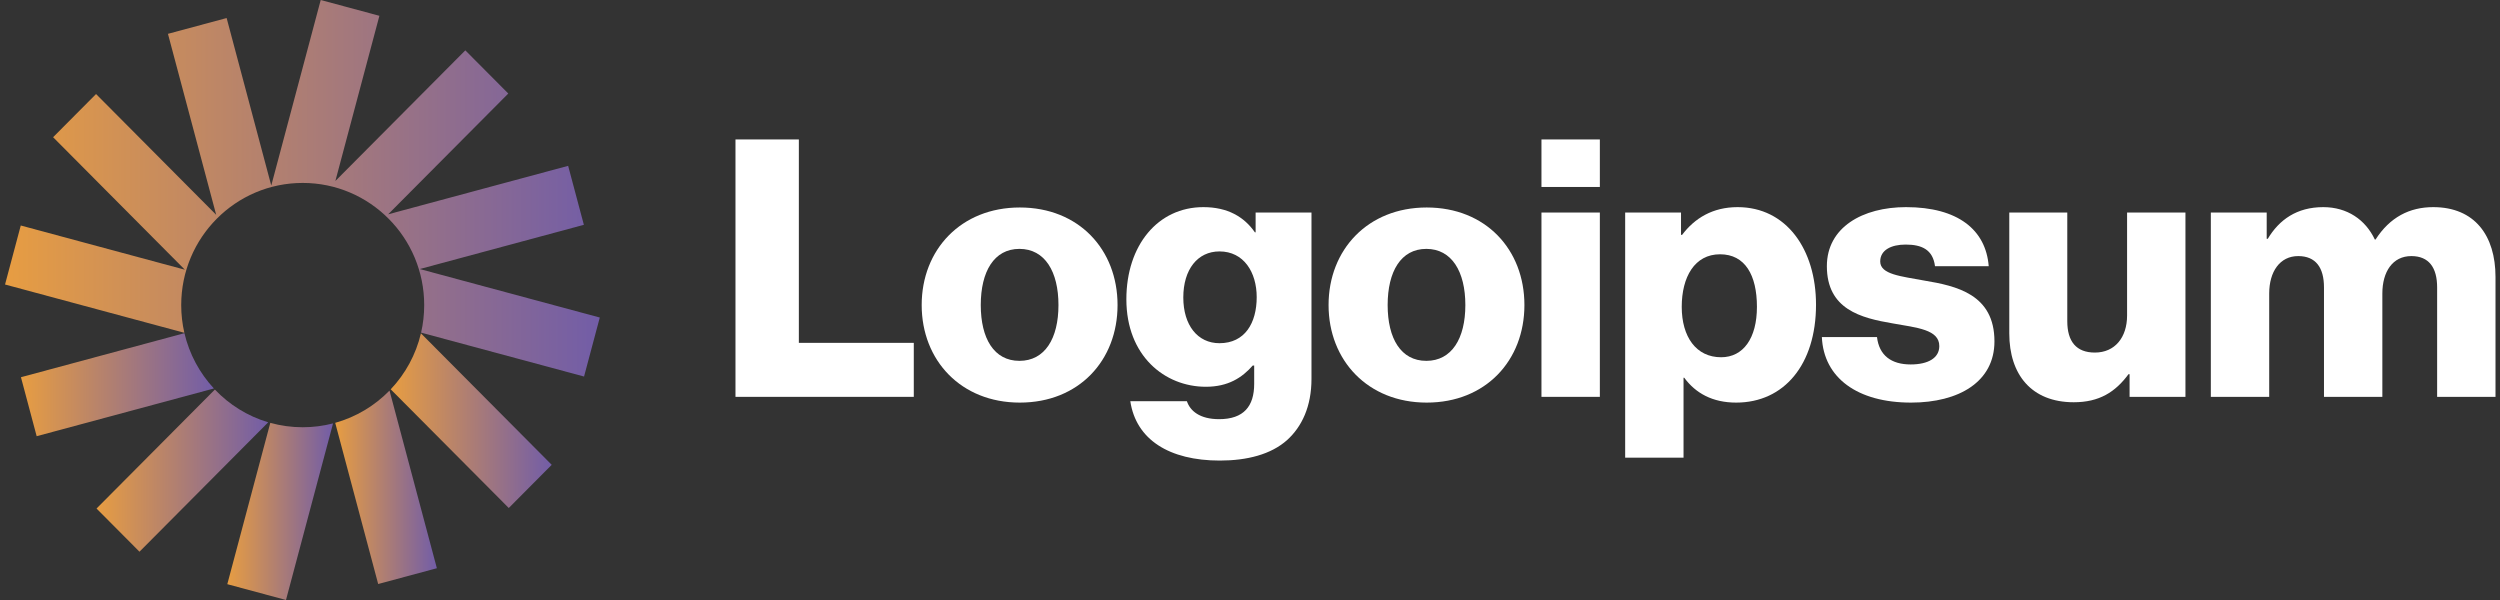
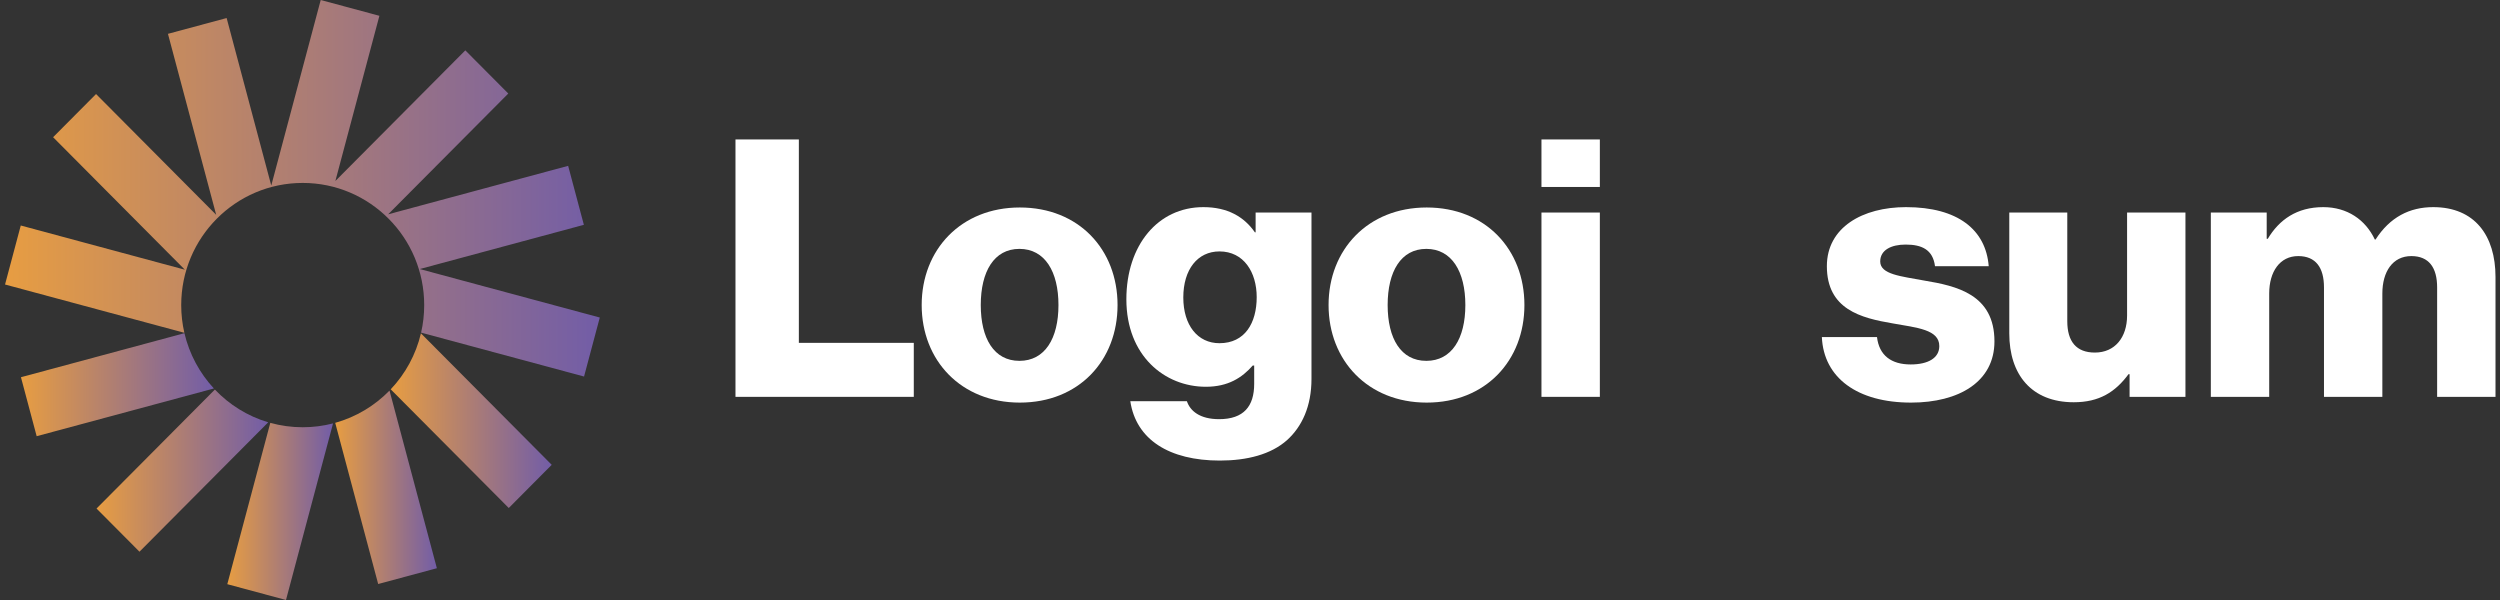
<svg xmlns="http://www.w3.org/2000/svg" width="150" height="36" viewBox="0 0 150 36" fill="none">
  <rect x="0" y="0" width="150" height="36" fill="#333333" stroke="none" />
  <path d="M44.129 23.811H54.827V20.571H47.931V8.367H44.129V23.811Z" fill="white" />
  <path d="M61.166 21.651C59.641 21.651 58.846 20.311 58.846 18.303C58.846 16.294 59.641 14.933 61.166 14.933C62.692 14.933 63.508 16.294 63.508 18.303C63.508 20.311 62.692 21.651 61.166 21.651ZM61.188 24.156C64.733 24.156 67.053 21.629 67.053 18.303C67.053 14.976 64.733 12.449 61.188 12.449C57.665 12.449 55.301 14.976 55.301 18.303C55.301 21.629 57.665 24.156 61.188 24.156Z" fill="white" />
  <path d="M73.189 27.634C74.822 27.634 76.261 27.267 77.228 26.403C78.109 25.604 78.689 24.394 78.689 22.731V12.752H75.337V13.94H75.294C74.65 13.011 73.662 12.428 72.201 12.428C69.472 12.428 67.582 14.717 67.582 17.957C67.582 21.348 69.88 23.206 72.351 23.206C73.683 23.206 74.521 22.666 75.165 21.931H75.251V23.033C75.251 24.372 74.628 25.15 73.146 25.15C71.986 25.15 71.406 24.653 71.213 24.07H67.818C68.162 26.381 70.16 27.634 73.189 27.634ZM73.168 20.592C71.857 20.592 70.998 19.512 70.998 17.849C70.998 16.165 71.857 15.085 73.168 15.085C74.628 15.085 75.402 16.337 75.402 17.828C75.402 19.383 74.693 20.592 73.168 20.592Z" fill="white" />
  <path d="M85.579 21.651C84.054 21.651 83.259 20.311 83.259 18.303C83.259 16.294 84.054 14.933 85.579 14.933C87.105 14.933 87.921 16.294 87.921 18.303C87.921 20.311 87.105 21.651 85.579 21.651ZM85.601 24.156C89.145 24.156 91.465 21.629 91.465 18.303C91.465 14.976 89.145 12.449 85.601 12.449C82.077 12.449 79.714 14.976 79.714 18.303C79.714 21.629 82.077 24.156 85.601 24.156Z" fill="white" />
  <path d="M92.488 23.811H95.991V12.752H92.488V23.811ZM92.488 11.218H95.991V8.367H92.488V11.218Z" fill="white" />
-   <path d="M97.51 27.461H101.012V22.666H101.055C101.742 23.595 102.752 24.156 104.17 24.156C107.049 24.156 108.961 21.867 108.961 18.281C108.961 14.955 107.177 12.428 104.256 12.428C102.752 12.428 101.678 13.097 100.926 14.091H100.861V12.752H97.51V27.461ZM103.267 21.435C101.764 21.435 100.904 20.204 100.904 18.411C100.904 16.618 101.678 15.257 103.203 15.257C104.707 15.257 105.416 16.51 105.416 18.411C105.416 20.29 104.599 21.435 103.267 21.435Z" fill="white" />
  <path d="M114.661 24.156C117.54 24.156 119.667 22.904 119.667 20.484C119.667 17.655 117.389 17.158 115.456 16.834C114.06 16.575 112.813 16.467 112.813 15.689C112.813 14.998 113.479 14.674 114.339 14.674C115.306 14.674 115.972 14.976 116.1 15.97H119.323C119.151 13.789 117.475 12.428 114.36 12.428C111.761 12.428 109.612 13.637 109.612 15.97C109.612 18.562 111.653 19.08 113.565 19.404C115.026 19.664 116.358 19.772 116.358 20.765C116.358 21.478 115.692 21.867 114.64 21.867C113.479 21.867 112.749 21.327 112.62 20.225H109.312C109.419 22.666 111.439 24.156 114.661 24.156Z" fill="white" />
  <path d="M124.424 24.135C125.949 24.135 126.916 23.53 127.711 22.45H127.775V23.811H131.127V12.752H127.625V18.929C127.625 20.247 126.894 21.154 125.691 21.154C124.574 21.154 124.037 20.485 124.037 19.275V12.752H120.557V20.009C120.557 22.472 121.889 24.135 124.424 24.135Z" fill="white" />
  <path d="M132.65 23.811H136.152V17.612C136.152 16.294 136.796 15.365 137.892 15.365C138.945 15.365 139.439 16.056 139.439 17.244V23.811H142.941V17.612C142.941 16.294 143.564 15.365 144.681 15.365C145.734 15.365 146.228 16.056 146.228 17.244V23.811H149.73V16.618C149.73 14.134 148.483 12.428 145.991 12.428C144.573 12.428 143.392 13.033 142.533 14.372H142.49C141.931 13.184 140.835 12.428 139.396 12.428C137.806 12.428 136.753 13.184 136.066 14.329H136.002V12.752H132.65V23.811Z" fill="white" />
  <path d="M22.764 0.948L19.243 0L16.276 11.132L13.598 1.082L10.077 2.03L12.971 12.889L5.763 5.642L3.186 8.233L11.092 16.183L1.246 13.53L0.302 17.07L11.061 19.968C10.938 19.434 10.873 18.877 10.873 18.305C10.873 14.258 14.136 10.976 18.162 10.976C22.188 10.976 25.452 14.258 25.452 18.305C25.452 18.873 25.388 19.427 25.266 19.958L35.043 22.592L35.987 19.052L25.185 16.142L35.032 13.489L34.089 9.95L23.288 12.859L30.497 5.612L27.919 3.021L20.122 10.86L22.764 0.948Z" fill="url(#paint0_linear_750_142)" />
  <path d="M25.256 20C24.954 21.283 24.317 22.435 23.443 23.359L30.526 30.48L33.103 27.889L25.256 20Z" fill="url(#paint1_linear_750_142)" />
  <path d="M23.371 23.434C22.486 24.342 21.368 25.02 20.113 25.37L22.691 35.041L26.212 34.093L23.371 23.434Z" fill="url(#paint2_linear_750_142)" />
  <path d="M19.983 25.404C19.401 25.555 18.791 25.635 18.162 25.635C17.489 25.635 16.837 25.543 16.218 25.371L13.638 35.051L17.159 35.999L19.983 25.404Z" fill="url(#paint3_linear_750_142)" />
  <path d="M16.093 25.338C14.858 24.971 13.759 24.284 12.893 23.373L5.792 30.512L8.369 33.103L16.093 25.338Z" fill="url(#paint4_linear_750_142)" />
  <path d="M12.834 23.308C11.982 22.391 11.362 21.253 11.066 19.99L1.257 22.633L2.2 26.172L12.834 23.308Z" fill="url(#paint5_linear_750_142)" />
  <defs>
    <linearGradient id="paint0_linear_750_142" x1="35.987" y1="11.296" x2="0.302" y2="11.296" gradientUnits="userSpaceOnUse">
      <stop stop-color="#725DA7" />
      <stop offset="1" stop-color="#E79D42" />
    </linearGradient>
    <linearGradient id="paint1_linear_750_142" x1="33.103" y1="25.24" x2="23.443" y2="25.24" gradientUnits="userSpaceOnUse">
      <stop stop-color="#725DA7" />
      <stop offset="1" stop-color="#E79D42" />
    </linearGradient>
    <linearGradient id="paint2_linear_750_142" x1="26.212" y1="29.237" x2="20.113" y2="29.237" gradientUnits="userSpaceOnUse">
      <stop stop-color="#725DA7" />
      <stop offset="1" stop-color="#E79D42" />
    </linearGradient>
    <linearGradient id="paint3_linear_750_142" x1="19.983" y1="30.685" x2="13.638" y2="30.685" gradientUnits="userSpaceOnUse">
      <stop stop-color="#725DA7" />
      <stop offset="1" stop-color="#E79D42" />
    </linearGradient>
    <linearGradient id="paint4_linear_750_142" x1="16.093" y1="28.238" x2="5.792" y2="28.238" gradientUnits="userSpaceOnUse">
      <stop stop-color="#725DA7" />
      <stop offset="1" stop-color="#E79D42" />
    </linearGradient>
    <linearGradient id="paint5_linear_750_142" x1="12.834" y1="23.081" x2="1.257" y2="23.081" gradientUnits="userSpaceOnUse">
      <stop stop-color="#725DA7" />
      <stop offset="1" stop-color="#E79D42" />
    </linearGradient>
  </defs>
</svg>